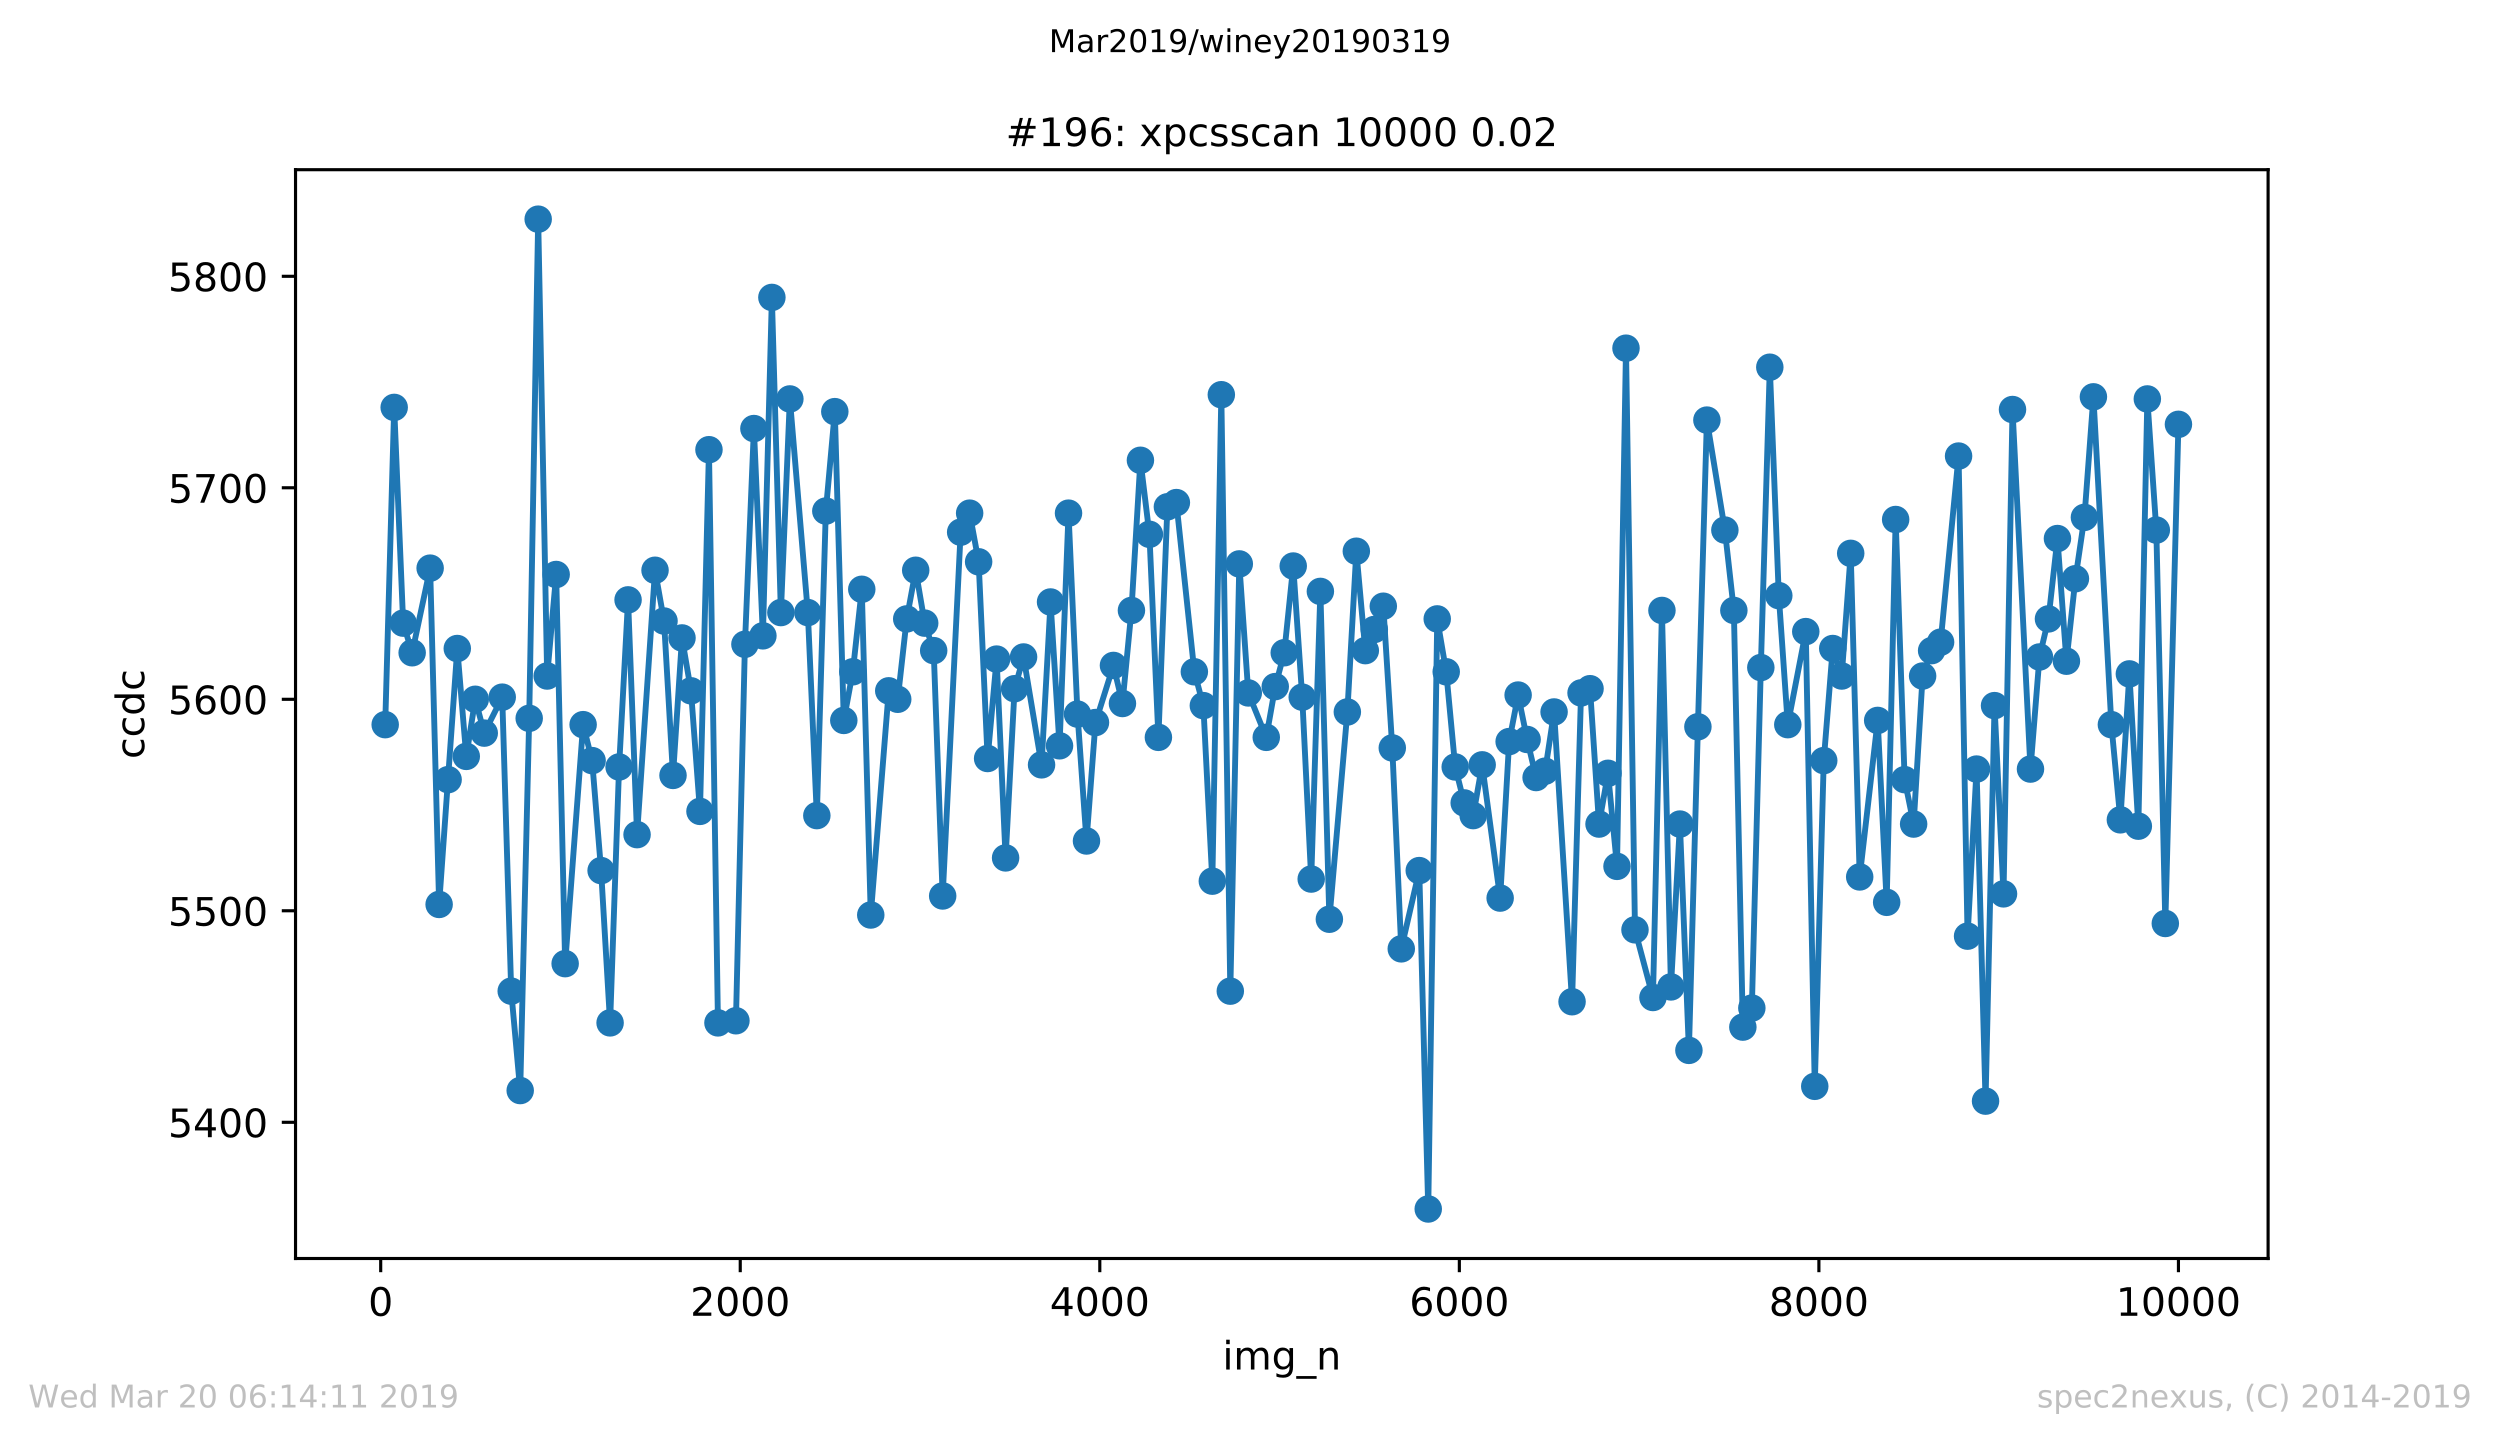
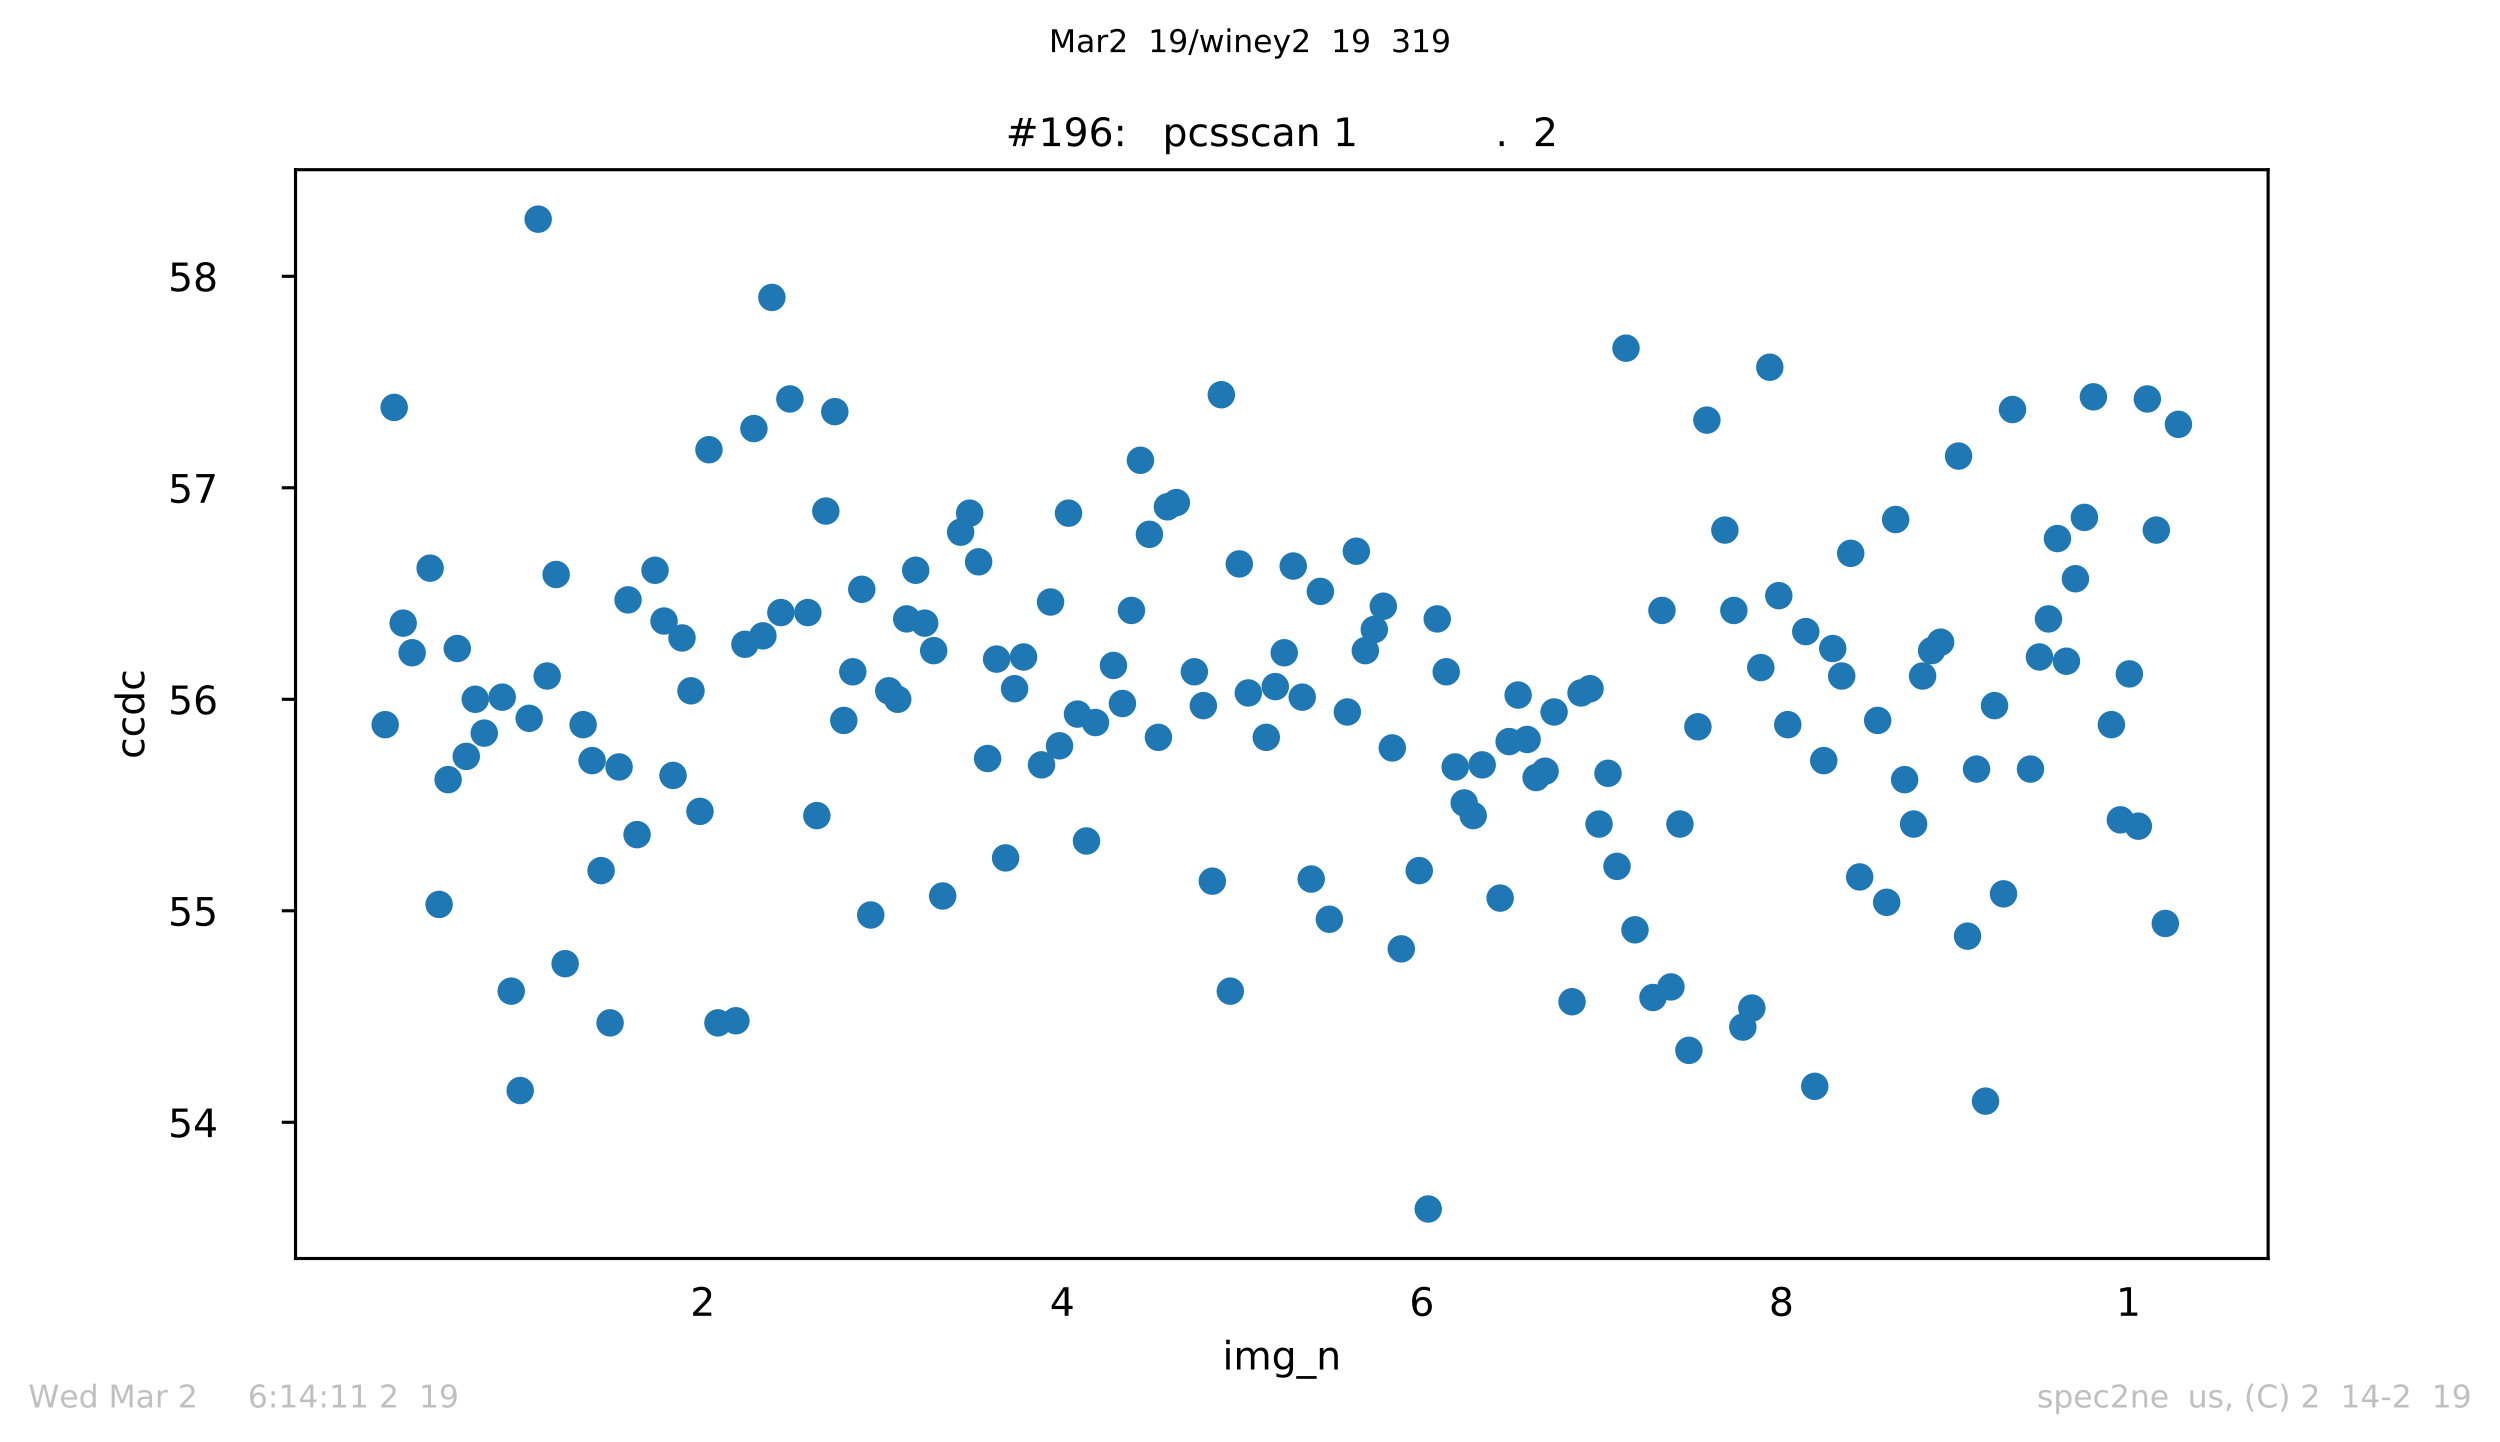
<svg xmlns="http://www.w3.org/2000/svg" xmlns:xlink="http://www.w3.org/1999/xlink" height="367.2pt" version="1.1" viewBox="0 0 636.48 367.2" width="636.48pt">
  <defs>
    <style type="text/css">
*{stroke-linecap:butt;stroke-linejoin:round;white-space:pre;}
  </style>
  </defs>
  <g id="figure_1">
    <g id="patch_1">
      <path d="M 0 367.2  L 636.48 367.2  L 636.48 0  L 0 0  z " style="fill:#ffffff;" />
    </g>
    <g id="axes_1">
      <g id="patch_2">
        <path d="M 75.24 320.4  L 577.44 320.4  L 577.44 43.2  L 75.24 43.2  z " style="fill:#ffffff;" />
      </g>
      <g id="matplotlib.axis_1">
        <g id="xtick_1">
          <g id="line2d_1">
            <defs>
-               <path d="M 0 0  L 0 3.5  " id="m1041974726" style="stroke:#000000;stroke-width:0.8;" />
-             </defs>
+               </defs>
            <g>
              <use style="stroke:#000000;stroke-width:0.8;" x="96.923" xlink:href="#m1041974726" y="320.4" />
            </g>
          </g>
          <g id="text_1">
            <defs>
-               <path d="M 31.781 66.406  Q 24.172 66.406 20.328 58.906  Q 16.5 51.422 16.5 36.375  Q 16.5 21.391 20.328 13.891  Q 24.172 6.391 31.781 6.391  Q 39.453 6.391 43.281 13.891  Q 47.125 21.391 47.125 36.375  Q 47.125 51.422 43.281 58.906  Q 39.453 66.406 31.781 66.406  z M 31.781 74.219  Q 44.047 74.219 50.516 64.516  Q 56.984 54.828 56.984 36.375  Q 56.984 17.969 50.516 8.266  Q 44.047 -1.422 31.781 -1.422  Q 19.531 -1.422 13.062 8.266  Q 6.594 17.969 6.594 36.375  Q 6.594 54.828 13.062 64.516  Q 19.531 74.219 31.781 74.219  z " id="DejaVuSans-48" />
-             </defs>
+               </defs>
            <g transform="translate(93.742 334.998)scale(0.1 -0.1)">
              <use xlink:href="#DejaVuSans-48" />
            </g>
          </g>
        </g>
        <g id="xtick_2">
          <g id="line2d_2">
            <g>
              <use style="stroke:#000000;stroke-width:0.8;" x="188.461" xlink:href="#m1041974726" y="320.4" />
            </g>
          </g>
          <g id="text_2">
            <defs>
              <path d="M 19.188 8.297  L 53.609 8.297  L 53.609 0  L 7.328 0  L 7.328 8.297  Q 12.938 14.109 22.625 23.891  Q 32.328 33.688 34.812 36.531  Q 39.547 41.844 41.422 45.531  Q 43.312 49.219 43.312 52.781  Q 43.312 58.594 39.234 62.25  Q 35.156 65.922 28.609 65.922  Q 23.969 65.922 18.812 64.312  Q 13.672 62.703 7.812 59.422  L 7.812 69.391  Q 13.766 71.781 18.938 73  Q 24.125 74.219 28.422 74.219  Q 39.75 74.219 46.484 68.547  Q 53.219 62.891 53.219 53.422  Q 53.219 48.922 51.531 44.891  Q 49.859 40.875 45.406 35.406  Q 44.188 33.984 37.641 27.219  Q 31.109 20.453 19.188 8.297  z " id="DejaVuSans-50" />
            </defs>
            <g transform="translate(175.736 334.998)scale(0.1 -0.1)">
              <use xlink:href="#DejaVuSans-50" />
              <use x="63.623" xlink:href="#DejaVuSans-48" />
              <use x="127.246" xlink:href="#DejaVuSans-48" />
              <use x="190.869" xlink:href="#DejaVuSans-48" />
            </g>
          </g>
        </g>
        <g id="xtick_3">
          <g id="line2d_3">
            <g>
              <use style="stroke:#000000;stroke-width:0.8;" x="279.999" xlink:href="#m1041974726" y="320.4" />
            </g>
          </g>
          <g id="text_3">
            <defs>
              <path d="M 37.797 64.312  L 12.891 25.391  L 37.797 25.391  z M 35.203 72.906  L 47.609 72.906  L 47.609 25.391  L 58.016 25.391  L 58.016 17.188  L 47.609 17.188  L 47.609 0  L 37.797 0  L 37.797 17.188  L 4.891 17.188  L 4.891 26.703  z " id="DejaVuSans-52" />
            </defs>
            <g transform="translate(267.274 334.998)scale(0.1 -0.1)">
              <use xlink:href="#DejaVuSans-52" />
              <use x="63.623" xlink:href="#DejaVuSans-48" />
              <use x="127.246" xlink:href="#DejaVuSans-48" />
              <use x="190.869" xlink:href="#DejaVuSans-48" />
            </g>
          </g>
        </g>
        <g id="xtick_4">
          <g id="line2d_4">
            <g>
              <use style="stroke:#000000;stroke-width:0.8;" x="371.537" xlink:href="#m1041974726" y="320.4" />
            </g>
          </g>
          <g id="text_4">
            <defs>
              <path d="M 33.016 40.375  Q 26.375 40.375 22.484 35.828  Q 18.609 31.297 18.609 23.391  Q 18.609 15.531 22.484 10.953  Q 26.375 6.391 33.016 6.391  Q 39.656 6.391 43.531 10.953  Q 47.406 15.531 47.406 23.391  Q 47.406 31.297 43.531 35.828  Q 39.656 40.375 33.016 40.375  z M 52.594 71.297  L 52.594 62.312  Q 48.875 64.062 45.094 64.984  Q 41.312 65.922 37.594 65.922  Q 27.828 65.922 22.672 59.328  Q 17.531 52.734 16.797 39.406  Q 19.672 43.656 24.016 45.922  Q 28.375 48.188 33.594 48.188  Q 44.578 48.188 50.953 41.516  Q 57.328 34.859 57.328 23.391  Q 57.328 12.156 50.688 5.359  Q 44.047 -1.422 33.016 -1.422  Q 20.359 -1.422 13.672 8.266  Q 6.984 17.969 6.984 36.375  Q 6.984 53.656 15.188 63.938  Q 23.391 74.219 37.203 74.219  Q 40.922 74.219 44.703 73.484  Q 48.484 72.75 52.594 71.297  z " id="DejaVuSans-54" />
            </defs>
            <g transform="translate(358.812 334.998)scale(0.1 -0.1)">
              <use xlink:href="#DejaVuSans-54" />
              <use x="63.623" xlink:href="#DejaVuSans-48" />
              <use x="127.246" xlink:href="#DejaVuSans-48" />
              <use x="190.869" xlink:href="#DejaVuSans-48" />
            </g>
          </g>
        </g>
        <g id="xtick_5">
          <g id="line2d_5">
            <g>
              <use style="stroke:#000000;stroke-width:0.8;" x="463.075" xlink:href="#m1041974726" y="320.4" />
            </g>
          </g>
          <g id="text_5">
            <defs>
              <path d="M 31.781 34.625  Q 24.75 34.625 20.719 30.859  Q 16.703 27.094 16.703 20.516  Q 16.703 13.922 20.719 10.156  Q 24.75 6.391 31.781 6.391  Q 38.812 6.391 42.859 10.172  Q 46.922 13.969 46.922 20.516  Q 46.922 27.094 42.891 30.859  Q 38.875 34.625 31.781 34.625  z M 21.922 38.812  Q 15.578 40.375 12.031 44.719  Q 8.5 49.078 8.5 55.328  Q 8.5 64.062 14.719 69.141  Q 20.953 74.219 31.781 74.219  Q 42.672 74.219 48.875 69.141  Q 55.078 64.062 55.078 55.328  Q 55.078 49.078 51.531 44.719  Q 48 40.375 41.703 38.812  Q 48.828 37.156 52.797 32.312  Q 56.781 27.484 56.781 20.516  Q 56.781 9.906 50.312 4.234  Q 43.844 -1.422 31.781 -1.422  Q 19.734 -1.422 13.25 4.234  Q 6.781 9.906 6.781 20.516  Q 6.781 27.484 10.781 32.312  Q 14.797 37.156 21.922 38.812  z M 18.312 54.391  Q 18.312 48.734 21.844 45.562  Q 25.391 42.391 31.781 42.391  Q 38.141 42.391 41.719 45.562  Q 45.312 48.734 45.312 54.391  Q 45.312 60.062 41.719 63.234  Q 38.141 66.406 31.781 66.406  Q 25.391 66.406 21.844 63.234  Q 18.312 60.062 18.312 54.391  z " id="DejaVuSans-56" />
            </defs>
            <g transform="translate(450.35 334.998)scale(0.1 -0.1)">
              <use xlink:href="#DejaVuSans-56" />
              <use x="63.623" xlink:href="#DejaVuSans-48" />
              <use x="127.246" xlink:href="#DejaVuSans-48" />
              <use x="190.869" xlink:href="#DejaVuSans-48" />
            </g>
          </g>
        </g>
        <g id="xtick_6">
          <g id="line2d_6">
            <g>
              <use style="stroke:#000000;stroke-width:0.8;" x="554.613" xlink:href="#m1041974726" y="320.4" />
            </g>
          </g>
          <g id="text_6">
            <defs>
              <path d="M 12.406 8.297  L 28.516 8.297  L 28.516 63.922  L 10.984 60.406  L 10.984 69.391  L 28.422 72.906  L 38.281 72.906  L 38.281 8.297  L 54.391 8.297  L 54.391 0  L 12.406 0  z " id="DejaVuSans-49" />
            </defs>
            <g transform="translate(538.706 334.998)scale(0.1 -0.1)">
              <use xlink:href="#DejaVuSans-49" />
              <use x="63.623" xlink:href="#DejaVuSans-48" />
              <use x="127.246" xlink:href="#DejaVuSans-48" />
              <use x="190.869" xlink:href="#DejaVuSans-48" />
              <use x="254.492" xlink:href="#DejaVuSans-48" />
            </g>
          </g>
        </g>
        <g id="text_7">
          <defs>
            <path d="M 9.422 54.688  L 18.406 54.688  L 18.406 0  L 9.422 0  z M 9.422 75.984  L 18.406 75.984  L 18.406 64.594  L 9.422 64.594  z " id="DejaVuSans-105" />
            <path d="M 52 44.188  Q 55.375 50.25 60.062 53.125  Q 64.75 56 71.094 56  Q 79.641 56 84.281 50.016  Q 88.922 44.047 88.922 33.016  L 88.922 0  L 79.891 0  L 79.891 32.719  Q 79.891 40.578 77.094 44.375  Q 74.312 48.188 68.609 48.188  Q 61.625 48.188 57.562 43.547  Q 53.516 38.922 53.516 30.906  L 53.516 0  L 44.484 0  L 44.484 32.719  Q 44.484 40.625 41.703 44.406  Q 38.922 48.188 33.109 48.188  Q 26.219 48.188 22.156 43.531  Q 18.109 38.875 18.109 30.906  L 18.109 0  L 9.078 0  L 9.078 54.688  L 18.109 54.688  L 18.109 46.188  Q 21.188 51.219 25.484 53.609  Q 29.781 56 35.688 56  Q 41.656 56 45.828 52.969  Q 50 49.953 52 44.188  z " id="DejaVuSans-109" />
            <path d="M 45.406 27.984  Q 45.406 37.75 41.375 43.109  Q 37.359 48.484 30.078 48.484  Q 22.859 48.484 18.828 43.109  Q 14.797 37.75 14.797 27.984  Q 14.797 18.266 18.828 12.891  Q 22.859 7.516 30.078 7.516  Q 37.359 7.516 41.375 12.891  Q 45.406 18.266 45.406 27.984  z M 54.391 6.781  Q 54.391 -7.172 48.188 -13.984  Q 42 -20.797 29.203 -20.797  Q 24.469 -20.797 20.266 -20.094  Q 16.062 -19.391 12.109 -17.922  L 12.109 -9.188  Q 16.062 -11.328 19.922 -12.344  Q 23.781 -13.375 27.781 -13.375  Q 36.625 -13.375 41.016 -8.766  Q 45.406 -4.156 45.406 5.172  L 45.406 9.625  Q 42.625 4.781 38.281 2.391  Q 33.938 0 27.875 0  Q 17.828 0 11.672 7.656  Q 5.516 15.328 5.516 27.984  Q 5.516 40.672 11.672 48.328  Q 17.828 56 27.875 56  Q 33.938 56 38.281 53.609  Q 42.625 51.219 45.406 46.391  L 45.406 54.688  L 54.391 54.688  z " id="DejaVuSans-103" />
            <path d="M 50.984 -16.609  L 50.984 -23.578  L -0.984 -23.578  L -0.984 -16.609  z " id="DejaVuSans-95" />
            <path d="M 54.891 33.016  L 54.891 0  L 45.906 0  L 45.906 32.719  Q 45.906 40.484 42.875 44.328  Q 39.844 48.188 33.797 48.188  Q 26.516 48.188 22.312 43.547  Q 18.109 38.922 18.109 30.906  L 18.109 0  L 9.078 0  L 9.078 54.688  L 18.109 54.688  L 18.109 46.188  Q 21.344 51.125 25.703 53.562  Q 30.078 56 35.797 56  Q 45.219 56 50.047 50.172  Q 54.891 44.344 54.891 33.016  z " id="DejaVuSans-110" />
          </defs>
          <g transform="translate(311.238 348.677)scale(0.1 -0.1)">
            <use xlink:href="#DejaVuSans-105" />
            <use x="27.783" xlink:href="#DejaVuSans-109" />
            <use x="125.195" xlink:href="#DejaVuSans-103" />
            <use x="188.672" xlink:href="#DejaVuSans-95" />
            <use x="238.672" xlink:href="#DejaVuSans-110" />
          </g>
        </g>
      </g>
      <g id="matplotlib.axis_2">
        <g id="ytick_1">
          <g id="line2d_7">
            <defs>
              <path d="M 0 0  L -3.5 0  " id="mc9247ac6dd" style="stroke:#000000;stroke-width:0.8;" />
            </defs>
            <g>
              <use style="stroke:#000000;stroke-width:0.8;" x="75.24" xlink:href="#mc9247ac6dd" y="285.723" />
            </g>
          </g>
          <g id="text_8">
            <defs>
              <path d="M 10.797 72.906  L 49.516 72.906  L 49.516 64.594  L 19.828 64.594  L 19.828 46.734  Q 21.969 47.469 24.109 47.828  Q 26.266 48.188 28.422 48.188  Q 40.625 48.188 47.75 41.5  Q 54.891 34.812 54.891 23.391  Q 54.891 11.625 47.562 5.094  Q 40.234 -1.422 26.906 -1.422  Q 22.312 -1.422 17.547 -0.641  Q 12.797 0.141 7.719 1.703  L 7.719 11.625  Q 12.109 9.234 16.797 8.062  Q 21.484 6.891 26.703 6.891  Q 35.156 6.891 40.078 11.328  Q 45.016 15.766 45.016 23.391  Q 45.016 31 40.078 35.438  Q 35.156 39.891 26.703 39.891  Q 22.75 39.891 18.812 39.016  Q 14.891 38.141 10.797 36.281  z " id="DejaVuSans-53" />
            </defs>
            <g transform="translate(42.79 289.522)scale(0.1 -0.1)">
              <use xlink:href="#DejaVuSans-53" />
              <use x="63.623" xlink:href="#DejaVuSans-52" />
              <use x="127.246" xlink:href="#DejaVuSans-48" />
              <use x="190.869" xlink:href="#DejaVuSans-48" />
            </g>
          </g>
        </g>
        <g id="ytick_2">
          <g id="line2d_8">
            <g>
              <use style="stroke:#000000;stroke-width:0.8;" x="75.24" xlink:href="#mc9247ac6dd" y="231.877" />
            </g>
          </g>
          <g id="text_9">
            <g transform="translate(42.79 235.676)scale(0.1 -0.1)">
              <use xlink:href="#DejaVuSans-53" />
              <use x="63.623" xlink:href="#DejaVuSans-53" />
              <use x="127.246" xlink:href="#DejaVuSans-48" />
              <use x="190.869" xlink:href="#DejaVuSans-48" />
            </g>
          </g>
        </g>
        <g id="ytick_3">
          <g id="line2d_9">
            <g>
              <use style="stroke:#000000;stroke-width:0.8;" x="75.24" xlink:href="#mc9247ac6dd" y="178.031" />
            </g>
          </g>
          <g id="text_10">
            <g transform="translate(42.79 181.83)scale(0.1 -0.1)">
              <use xlink:href="#DejaVuSans-53" />
              <use x="63.623" xlink:href="#DejaVuSans-54" />
              <use x="127.246" xlink:href="#DejaVuSans-48" />
              <use x="190.869" xlink:href="#DejaVuSans-48" />
            </g>
          </g>
        </g>
        <g id="ytick_4">
          <g id="line2d_10">
            <g>
              <use style="stroke:#000000;stroke-width:0.8;" x="75.24" xlink:href="#mc9247ac6dd" y="124.185" />
            </g>
          </g>
          <g id="text_11">
            <defs>
              <path d="M 8.203 72.906  L 55.078 72.906  L 55.078 68.703  L 28.609 0  L 18.312 0  L 43.219 64.594  L 8.203 64.594  z " id="DejaVuSans-55" />
            </defs>
            <g transform="translate(42.79 127.984)scale(0.1 -0.1)">
              <use xlink:href="#DejaVuSans-53" />
              <use x="63.623" xlink:href="#DejaVuSans-55" />
              <use x="127.246" xlink:href="#DejaVuSans-48" />
              <use x="190.869" xlink:href="#DejaVuSans-48" />
            </g>
          </g>
        </g>
        <g id="ytick_5">
          <g id="line2d_11">
            <g>
              <use style="stroke:#000000;stroke-width:0.8;" x="75.24" xlink:href="#mc9247ac6dd" y="70.338" />
            </g>
          </g>
          <g id="text_12">
            <g transform="translate(42.79 74.138)scale(0.1 -0.1)">
              <use xlink:href="#DejaVuSans-53" />
              <use x="63.623" xlink:href="#DejaVuSans-56" />
              <use x="127.246" xlink:href="#DejaVuSans-48" />
              <use x="190.869" xlink:href="#DejaVuSans-48" />
            </g>
          </g>
        </g>
        <g id="text_13">
          <defs>
            <path d="M 48.781 52.594  L 48.781 44.188  Q 44.969 46.297 41.141 47.344  Q 37.312 48.391 33.406 48.391  Q 24.656 48.391 19.812 42.844  Q 14.984 37.312 14.984 27.297  Q 14.984 17.281 19.812 11.734  Q 24.656 6.203 33.406 6.203  Q 37.312 6.203 41.141 7.25  Q 44.969 8.297 48.781 10.406  L 48.781 2.094  Q 45.016 0.344 40.984 -0.531  Q 36.969 -1.422 32.422 -1.422  Q 20.062 -1.422 12.781 6.344  Q 5.516 14.109 5.516 27.297  Q 5.516 40.672 12.859 48.328  Q 20.219 56 33.016 56  Q 37.156 56 41.109 55.141  Q 45.062 54.297 48.781 52.594  z " id="DejaVuSans-99" />
            <path d="M 45.406 46.391  L 45.406 75.984  L 54.391 75.984  L 54.391 0  L 45.406 0  L 45.406 8.203  Q 42.578 3.328 38.25 0.953  Q 33.938 -1.422 27.875 -1.422  Q 17.969 -1.422 11.734 6.484  Q 5.516 14.406 5.516 27.297  Q 5.516 40.188 11.734 48.094  Q 17.969 56 27.875 56  Q 33.938 56 38.25 53.625  Q 42.578 51.266 45.406 46.391  z M 14.797 27.297  Q 14.797 17.391 18.875 11.75  Q 22.953 6.109 30.078 6.109  Q 37.203 6.109 41.297 11.75  Q 45.406 17.391 45.406 27.297  Q 45.406 37.203 41.297 42.844  Q 37.203 48.484 30.078 48.484  Q 22.953 48.484 18.875 42.844  Q 14.797 37.203 14.797 27.297  z " id="DejaVuSans-100" />
          </defs>
          <g transform="translate(36.71 193.222)rotate(-90)scale(0.1 -0.1)">
            <use xlink:href="#DejaVuSans-99" />
            <use x="54.98" xlink:href="#DejaVuSans-99" />
            <use x="109.961" xlink:href="#DejaVuSans-100" />
            <use x="173.438" xlink:href="#DejaVuSans-99" />
          </g>
        </g>
      </g>
      <g id="line2d_12">
-         <path clip-path="url(#pc3d5da9a81)" d="M 98.067 184.492  L 100.356 103.723  L 102.644 158.646  L 104.933 166.185  L 109.51 144.646  L 111.798 230.262  L 116.421 165.108  L 118.709 192.569  L 120.998 178.031  L 123.286 186.646  L 127.863 177.492  L 130.151 252.338  L 132.44 277.646  L 134.728 182.877  L 137.017 55.8  L 139.305 172.108  L 141.594 146.262  L 143.882 245.338  L 148.459 184.492  L 150.747 193.646  L 153.036 221.646  L 155.324 260.415  L 157.613 195.262  L 159.901 152.723  L 162.19 212.492  L 166.766 145.185  L 169.055 158.108  L 171.343 197.415  L 173.632 162.415  L 175.92 175.877  L 178.209 206.569  L 180.497 114.492  L 182.786 260.415  L 187.363 259.877  L 189.651 164.031  L 191.939 109.108  L 194.228 161.877  L 196.516 75.723  L 198.805 155.954  L 201.093 101.569  L 205.67 155.954  L 207.959 207.646  L 210.247 130.108  L 212.535 104.8  L 214.824 183.415  L 217.112 171.031  L 219.401 150.031  L 221.689 232.954  L 226.266 175.877  L 228.555 178.031  L 230.843 157.569  L 233.131 145.185  L 235.42 158.646  L 237.708 165.646  L 239.997 228.108  L 244.574 135.492  L 246.862 130.646  L 249.151 143.031  L 251.439 193.108  L 253.728 167.8  L 256.016 218.415  L 258.304 175.338  L 260.593 167.262  L 265.17 194.723  L 267.458 153.262  L 269.747 189.877  L 272.035 130.646  L 274.324 181.8  L 276.612 214.108  L 278.9 183.954  L 283.477 169.415  L 285.766 179.108  L 288.054 155.415  L 290.343 117.185  L 292.631 136.031  L 294.92 187.723  L 297.208 129.031  L 299.497 127.954  L 304.073 171.031  L 306.362 179.646  L 308.65 224.338  L 310.939 100.492  L 313.227 252.338  L 315.516 143.569  L 317.804 176.415  L 322.381 187.723  L 324.669 174.8  L 326.958 166.185  L 329.246 144.108  L 331.535 177.492  L 333.823 223.8  L 336.157 150.569  L 338.446 234.031  L 343.023 181.262  L 345.311 140.338  L 347.6 165.646  L 349.888 160.262  L 352.177 154.338  L 354.465 190.415  L 356.753 241.569  L 361.33 221.646  L 363.619 307.8  L 365.907 157.569  L 368.196 171.031  L 370.484 195.262  L 372.773 204.415  L 375.061 207.646  L 377.35 194.723  L 381.926 228.646  L 384.215 188.8  L 386.503 176.954  L 388.792 188.262  L 391.08 197.954  L 393.369 196.338  L 395.657 181.262  L 400.234 255.031  L 402.522 176.415  L 404.811 175.338  L 407.099 209.8  L 409.388 196.877  L 411.676 220.569  L 413.965 88.646  L 416.253 236.723  L 420.83 253.954  L 423.118 155.415  L 425.407 251.262  L 427.695 209.8  L 429.984 267.415  L 432.272 185.031  L 434.561 106.954  L 439.138 134.954  L 441.426 155.415  L 443.715 261.492  L 446.003 256.646  L 448.291 169.954  L 450.58 93.492  L 452.868 151.646  L 455.157 184.492  L 459.734 160.8  L 462.022 276.569  L 464.311 193.646  L 466.599 165.108  L 468.887 172.108  L 471.176 140.877  L 473.464 223.262  L 478.041 183.415  L 480.33 229.723  L 482.618 132.262  L 484.907 198.492  L 487.195 209.8  L 489.483 172.108  L 491.772 165.646  L 494.06 163.492  L 498.637 116.108  L 500.926 238.338  L 503.214 195.8  L 505.503 280.338  L 507.791 179.646  L 510.08 227.569  L 512.368 104.262  L 516.945 195.8  L 519.233 167.262  L 521.522 157.569  L 523.81 137.108  L 526.099 168.338  L 528.387 147.338  L 530.676 131.723  L 532.964 101.031  L 537.541 184.492  L 539.829 208.723  L 542.118 171.569  L 544.406 210.338  L 546.695 101.569  L 548.983 134.954  L 551.272 235.108  L 554.613 108.031  L 554.613 108.031  " style="fill:none;stroke:#1f77b4;stroke-linecap:square;stroke-width:1.5;" />
        <defs>
          <path d="M 0 3  C 0.796 3 1.559 2.684 2.121 2.121  C 2.684 1.559 3 0.796 3 0  C 3 -0.796 2.684 -1.559 2.121 -2.121  C 1.559 -2.684 0.796 -3 0 -3  C -0.796 -3 -1.559 -2.684 -2.121 -2.121  C -2.684 -1.559 -3 -0.796 -3 0  C -3 0.796 -2.684 1.559 -2.121 2.121  C -1.559 2.684 -0.796 3 0 3  z " id="m26279ca6d5" style="stroke:#1f77b4;" />
        </defs>
        <g clip-path="url(#pc3d5da9a81)">
          <use style="fill:#1f77b4;stroke:#1f77b4;" x="98.067" xlink:href="#m26279ca6d5" y="184.492" />
          <use style="fill:#1f77b4;stroke:#1f77b4;" x="100.356" xlink:href="#m26279ca6d5" y="103.723" />
          <use style="fill:#1f77b4;stroke:#1f77b4;" x="102.644" xlink:href="#m26279ca6d5" y="158.646" />
          <use style="fill:#1f77b4;stroke:#1f77b4;" x="104.933" xlink:href="#m26279ca6d5" y="166.185" />
          <use style="fill:#1f77b4;stroke:#1f77b4;" x="109.51" xlink:href="#m26279ca6d5" y="144.646" />
          <use style="fill:#1f77b4;stroke:#1f77b4;" x="111.798" xlink:href="#m26279ca6d5" y="230.262" />
          <use style="fill:#1f77b4;stroke:#1f77b4;" x="114.086" xlink:href="#m26279ca6d5" y="198.492" />
          <use style="fill:#1f77b4;stroke:#1f77b4;" x="116.421" xlink:href="#m26279ca6d5" y="165.108" />
          <use style="fill:#1f77b4;stroke:#1f77b4;" x="118.709" xlink:href="#m26279ca6d5" y="192.569" />
          <use style="fill:#1f77b4;stroke:#1f77b4;" x="120.998" xlink:href="#m26279ca6d5" y="178.031" />
          <use style="fill:#1f77b4;stroke:#1f77b4;" x="123.286" xlink:href="#m26279ca6d5" y="186.646" />
          <use style="fill:#1f77b4;stroke:#1f77b4;" x="127.863" xlink:href="#m26279ca6d5" y="177.492" />
          <use style="fill:#1f77b4;stroke:#1f77b4;" x="130.151" xlink:href="#m26279ca6d5" y="252.338" />
          <use style="fill:#1f77b4;stroke:#1f77b4;" x="132.44" xlink:href="#m26279ca6d5" y="277.646" />
          <use style="fill:#1f77b4;stroke:#1f77b4;" x="134.728" xlink:href="#m26279ca6d5" y="182.877" />
          <use style="fill:#1f77b4;stroke:#1f77b4;" x="137.017" xlink:href="#m26279ca6d5" y="55.8" />
          <use style="fill:#1f77b4;stroke:#1f77b4;" x="139.305" xlink:href="#m26279ca6d5" y="172.108" />
          <use style="fill:#1f77b4;stroke:#1f77b4;" x="141.594" xlink:href="#m26279ca6d5" y="146.262" />
          <use style="fill:#1f77b4;stroke:#1f77b4;" x="143.882" xlink:href="#m26279ca6d5" y="245.338" />
          <use style="fill:#1f77b4;stroke:#1f77b4;" x="148.459" xlink:href="#m26279ca6d5" y="184.492" />
          <use style="fill:#1f77b4;stroke:#1f77b4;" x="150.747" xlink:href="#m26279ca6d5" y="193.646" />
          <use style="fill:#1f77b4;stroke:#1f77b4;" x="153.036" xlink:href="#m26279ca6d5" y="221.646" />
          <use style="fill:#1f77b4;stroke:#1f77b4;" x="155.324" xlink:href="#m26279ca6d5" y="260.415" />
          <use style="fill:#1f77b4;stroke:#1f77b4;" x="157.613" xlink:href="#m26279ca6d5" y="195.262" />
          <use style="fill:#1f77b4;stroke:#1f77b4;" x="159.901" xlink:href="#m26279ca6d5" y="152.723" />
          <use style="fill:#1f77b4;stroke:#1f77b4;" x="162.19" xlink:href="#m26279ca6d5" y="212.492" />
          <use style="fill:#1f77b4;stroke:#1f77b4;" x="166.766" xlink:href="#m26279ca6d5" y="145.185" />
          <use style="fill:#1f77b4;stroke:#1f77b4;" x="169.055" xlink:href="#m26279ca6d5" y="158.108" />
          <use style="fill:#1f77b4;stroke:#1f77b4;" x="171.343" xlink:href="#m26279ca6d5" y="197.415" />
          <use style="fill:#1f77b4;stroke:#1f77b4;" x="173.632" xlink:href="#m26279ca6d5" y="162.415" />
          <use style="fill:#1f77b4;stroke:#1f77b4;" x="175.92" xlink:href="#m26279ca6d5" y="175.877" />
          <use style="fill:#1f77b4;stroke:#1f77b4;" x="178.209" xlink:href="#m26279ca6d5" y="206.569" />
          <use style="fill:#1f77b4;stroke:#1f77b4;" x="180.497" xlink:href="#m26279ca6d5" y="114.492" />
          <use style="fill:#1f77b4;stroke:#1f77b4;" x="182.786" xlink:href="#m26279ca6d5" y="260.415" />
          <use style="fill:#1f77b4;stroke:#1f77b4;" x="187.363" xlink:href="#m26279ca6d5" y="259.877" />
          <use style="fill:#1f77b4;stroke:#1f77b4;" x="189.651" xlink:href="#m26279ca6d5" y="164.031" />
          <use style="fill:#1f77b4;stroke:#1f77b4;" x="191.939" xlink:href="#m26279ca6d5" y="109.108" />
          <use style="fill:#1f77b4;stroke:#1f77b4;" x="194.228" xlink:href="#m26279ca6d5" y="161.877" />
          <use style="fill:#1f77b4;stroke:#1f77b4;" x="196.516" xlink:href="#m26279ca6d5" y="75.723" />
          <use style="fill:#1f77b4;stroke:#1f77b4;" x="198.805" xlink:href="#m26279ca6d5" y="155.954" />
          <use style="fill:#1f77b4;stroke:#1f77b4;" x="201.093" xlink:href="#m26279ca6d5" y="101.569" />
          <use style="fill:#1f77b4;stroke:#1f77b4;" x="205.67" xlink:href="#m26279ca6d5" y="155.954" />
          <use style="fill:#1f77b4;stroke:#1f77b4;" x="207.959" xlink:href="#m26279ca6d5" y="207.646" />
          <use style="fill:#1f77b4;stroke:#1f77b4;" x="210.247" xlink:href="#m26279ca6d5" y="130.108" />
          <use style="fill:#1f77b4;stroke:#1f77b4;" x="212.535" xlink:href="#m26279ca6d5" y="104.8" />
          <use style="fill:#1f77b4;stroke:#1f77b4;" x="214.824" xlink:href="#m26279ca6d5" y="183.415" />
          <use style="fill:#1f77b4;stroke:#1f77b4;" x="217.112" xlink:href="#m26279ca6d5" y="171.031" />
          <use style="fill:#1f77b4;stroke:#1f77b4;" x="219.401" xlink:href="#m26279ca6d5" y="150.031" />
          <use style="fill:#1f77b4;stroke:#1f77b4;" x="221.689" xlink:href="#m26279ca6d5" y="232.954" />
          <use style="fill:#1f77b4;stroke:#1f77b4;" x="226.266" xlink:href="#m26279ca6d5" y="175.877" />
          <use style="fill:#1f77b4;stroke:#1f77b4;" x="228.555" xlink:href="#m26279ca6d5" y="178.031" />
          <use style="fill:#1f77b4;stroke:#1f77b4;" x="230.843" xlink:href="#m26279ca6d5" y="157.569" />
          <use style="fill:#1f77b4;stroke:#1f77b4;" x="233.131" xlink:href="#m26279ca6d5" y="145.185" />
          <use style="fill:#1f77b4;stroke:#1f77b4;" x="235.42" xlink:href="#m26279ca6d5" y="158.646" />
          <use style="fill:#1f77b4;stroke:#1f77b4;" x="237.708" xlink:href="#m26279ca6d5" y="165.646" />
          <use style="fill:#1f77b4;stroke:#1f77b4;" x="239.997" xlink:href="#m26279ca6d5" y="228.108" />
          <use style="fill:#1f77b4;stroke:#1f77b4;" x="244.574" xlink:href="#m26279ca6d5" y="135.492" />
          <use style="fill:#1f77b4;stroke:#1f77b4;" x="246.862" xlink:href="#m26279ca6d5" y="130.646" />
          <use style="fill:#1f77b4;stroke:#1f77b4;" x="249.151" xlink:href="#m26279ca6d5" y="143.031" />
          <use style="fill:#1f77b4;stroke:#1f77b4;" x="251.439" xlink:href="#m26279ca6d5" y="193.108" />
          <use style="fill:#1f77b4;stroke:#1f77b4;" x="253.728" xlink:href="#m26279ca6d5" y="167.8" />
          <use style="fill:#1f77b4;stroke:#1f77b4;" x="256.016" xlink:href="#m26279ca6d5" y="218.415" />
          <use style="fill:#1f77b4;stroke:#1f77b4;" x="258.304" xlink:href="#m26279ca6d5" y="175.338" />
          <use style="fill:#1f77b4;stroke:#1f77b4;" x="260.593" xlink:href="#m26279ca6d5" y="167.262" />
          <use style="fill:#1f77b4;stroke:#1f77b4;" x="265.17" xlink:href="#m26279ca6d5" y="194.723" />
          <use style="fill:#1f77b4;stroke:#1f77b4;" x="267.458" xlink:href="#m26279ca6d5" y="153.262" />
          <use style="fill:#1f77b4;stroke:#1f77b4;" x="269.747" xlink:href="#m26279ca6d5" y="189.877" />
          <use style="fill:#1f77b4;stroke:#1f77b4;" x="272.035" xlink:href="#m26279ca6d5" y="130.646" />
          <use style="fill:#1f77b4;stroke:#1f77b4;" x="274.324" xlink:href="#m26279ca6d5" y="181.8" />
          <use style="fill:#1f77b4;stroke:#1f77b4;" x="276.612" xlink:href="#m26279ca6d5" y="214.108" />
          <use style="fill:#1f77b4;stroke:#1f77b4;" x="278.9" xlink:href="#m26279ca6d5" y="183.954" />
          <use style="fill:#1f77b4;stroke:#1f77b4;" x="283.477" xlink:href="#m26279ca6d5" y="169.415" />
          <use style="fill:#1f77b4;stroke:#1f77b4;" x="285.766" xlink:href="#m26279ca6d5" y="179.108" />
          <use style="fill:#1f77b4;stroke:#1f77b4;" x="288.054" xlink:href="#m26279ca6d5" y="155.415" />
          <use style="fill:#1f77b4;stroke:#1f77b4;" x="290.343" xlink:href="#m26279ca6d5" y="117.185" />
          <use style="fill:#1f77b4;stroke:#1f77b4;" x="292.631" xlink:href="#m26279ca6d5" y="136.031" />
          <use style="fill:#1f77b4;stroke:#1f77b4;" x="294.92" xlink:href="#m26279ca6d5" y="187.723" />
          <use style="fill:#1f77b4;stroke:#1f77b4;" x="297.208" xlink:href="#m26279ca6d5" y="129.031" />
          <use style="fill:#1f77b4;stroke:#1f77b4;" x="299.497" xlink:href="#m26279ca6d5" y="127.954" />
          <use style="fill:#1f77b4;stroke:#1f77b4;" x="304.073" xlink:href="#m26279ca6d5" y="171.031" />
          <use style="fill:#1f77b4;stroke:#1f77b4;" x="306.362" xlink:href="#m26279ca6d5" y="179.646" />
          <use style="fill:#1f77b4;stroke:#1f77b4;" x="308.65" xlink:href="#m26279ca6d5" y="224.338" />
          <use style="fill:#1f77b4;stroke:#1f77b4;" x="310.939" xlink:href="#m26279ca6d5" y="100.492" />
          <use style="fill:#1f77b4;stroke:#1f77b4;" x="313.227" xlink:href="#m26279ca6d5" y="252.338" />
          <use style="fill:#1f77b4;stroke:#1f77b4;" x="315.516" xlink:href="#m26279ca6d5" y="143.569" />
          <use style="fill:#1f77b4;stroke:#1f77b4;" x="317.804" xlink:href="#m26279ca6d5" y="176.415" />
          <use style="fill:#1f77b4;stroke:#1f77b4;" x="322.381" xlink:href="#m26279ca6d5" y="187.723" />
          <use style="fill:#1f77b4;stroke:#1f77b4;" x="324.669" xlink:href="#m26279ca6d5" y="174.8" />
          <use style="fill:#1f77b4;stroke:#1f77b4;" x="326.958" xlink:href="#m26279ca6d5" y="166.185" />
          <use style="fill:#1f77b4;stroke:#1f77b4;" x="329.246" xlink:href="#m26279ca6d5" y="144.108" />
          <use style="fill:#1f77b4;stroke:#1f77b4;" x="331.535" xlink:href="#m26279ca6d5" y="177.492" />
          <use style="fill:#1f77b4;stroke:#1f77b4;" x="333.823" xlink:href="#m26279ca6d5" y="223.8" />
          <use style="fill:#1f77b4;stroke:#1f77b4;" x="336.157" xlink:href="#m26279ca6d5" y="150.569" />
          <use style="fill:#1f77b4;stroke:#1f77b4;" x="338.446" xlink:href="#m26279ca6d5" y="234.031" />
          <use style="fill:#1f77b4;stroke:#1f77b4;" x="343.023" xlink:href="#m26279ca6d5" y="181.262" />
          <use style="fill:#1f77b4;stroke:#1f77b4;" x="345.311" xlink:href="#m26279ca6d5" y="140.338" />
          <use style="fill:#1f77b4;stroke:#1f77b4;" x="347.6" xlink:href="#m26279ca6d5" y="165.646" />
          <use style="fill:#1f77b4;stroke:#1f77b4;" x="349.888" xlink:href="#m26279ca6d5" y="160.262" />
          <use style="fill:#1f77b4;stroke:#1f77b4;" x="352.177" xlink:href="#m26279ca6d5" y="154.338" />
          <use style="fill:#1f77b4;stroke:#1f77b4;" x="354.465" xlink:href="#m26279ca6d5" y="190.415" />
          <use style="fill:#1f77b4;stroke:#1f77b4;" x="356.753" xlink:href="#m26279ca6d5" y="241.569" />
          <use style="fill:#1f77b4;stroke:#1f77b4;" x="361.33" xlink:href="#m26279ca6d5" y="221.646" />
          <use style="fill:#1f77b4;stroke:#1f77b4;" x="363.619" xlink:href="#m26279ca6d5" y="307.8" />
          <use style="fill:#1f77b4;stroke:#1f77b4;" x="365.907" xlink:href="#m26279ca6d5" y="157.569" />
          <use style="fill:#1f77b4;stroke:#1f77b4;" x="368.196" xlink:href="#m26279ca6d5" y="171.031" />
          <use style="fill:#1f77b4;stroke:#1f77b4;" x="370.484" xlink:href="#m26279ca6d5" y="195.262" />
          <use style="fill:#1f77b4;stroke:#1f77b4;" x="372.773" xlink:href="#m26279ca6d5" y="204.415" />
          <use style="fill:#1f77b4;stroke:#1f77b4;" x="375.061" xlink:href="#m26279ca6d5" y="207.646" />
          <use style="fill:#1f77b4;stroke:#1f77b4;" x="377.35" xlink:href="#m26279ca6d5" y="194.723" />
          <use style="fill:#1f77b4;stroke:#1f77b4;" x="381.926" xlink:href="#m26279ca6d5" y="228.646" />
          <use style="fill:#1f77b4;stroke:#1f77b4;" x="384.215" xlink:href="#m26279ca6d5" y="188.8" />
          <use style="fill:#1f77b4;stroke:#1f77b4;" x="386.503" xlink:href="#m26279ca6d5" y="176.954" />
          <use style="fill:#1f77b4;stroke:#1f77b4;" x="388.792" xlink:href="#m26279ca6d5" y="188.262" />
          <use style="fill:#1f77b4;stroke:#1f77b4;" x="391.08" xlink:href="#m26279ca6d5" y="197.954" />
          <use style="fill:#1f77b4;stroke:#1f77b4;" x="393.369" xlink:href="#m26279ca6d5" y="196.338" />
          <use style="fill:#1f77b4;stroke:#1f77b4;" x="395.657" xlink:href="#m26279ca6d5" y="181.262" />
          <use style="fill:#1f77b4;stroke:#1f77b4;" x="400.234" xlink:href="#m26279ca6d5" y="255.031" />
          <use style="fill:#1f77b4;stroke:#1f77b4;" x="402.522" xlink:href="#m26279ca6d5" y="176.415" />
          <use style="fill:#1f77b4;stroke:#1f77b4;" x="404.811" xlink:href="#m26279ca6d5" y="175.338" />
          <use style="fill:#1f77b4;stroke:#1f77b4;" x="407.099" xlink:href="#m26279ca6d5" y="209.8" />
          <use style="fill:#1f77b4;stroke:#1f77b4;" x="409.388" xlink:href="#m26279ca6d5" y="196.877" />
          <use style="fill:#1f77b4;stroke:#1f77b4;" x="411.676" xlink:href="#m26279ca6d5" y="220.569" />
          <use style="fill:#1f77b4;stroke:#1f77b4;" x="413.965" xlink:href="#m26279ca6d5" y="88.646" />
          <use style="fill:#1f77b4;stroke:#1f77b4;" x="416.253" xlink:href="#m26279ca6d5" y="236.723" />
          <use style="fill:#1f77b4;stroke:#1f77b4;" x="420.83" xlink:href="#m26279ca6d5" y="253.954" />
          <use style="fill:#1f77b4;stroke:#1f77b4;" x="423.118" xlink:href="#m26279ca6d5" y="155.415" />
          <use style="fill:#1f77b4;stroke:#1f77b4;" x="425.407" xlink:href="#m26279ca6d5" y="251.262" />
          <use style="fill:#1f77b4;stroke:#1f77b4;" x="427.695" xlink:href="#m26279ca6d5" y="209.8" />
          <use style="fill:#1f77b4;stroke:#1f77b4;" x="429.984" xlink:href="#m26279ca6d5" y="267.415" />
          <use style="fill:#1f77b4;stroke:#1f77b4;" x="432.272" xlink:href="#m26279ca6d5" y="185.031" />
          <use style="fill:#1f77b4;stroke:#1f77b4;" x="434.561" xlink:href="#m26279ca6d5" y="106.954" />
          <use style="fill:#1f77b4;stroke:#1f77b4;" x="439.138" xlink:href="#m26279ca6d5" y="134.954" />
          <use style="fill:#1f77b4;stroke:#1f77b4;" x="441.426" xlink:href="#m26279ca6d5" y="155.415" />
          <use style="fill:#1f77b4;stroke:#1f77b4;" x="443.715" xlink:href="#m26279ca6d5" y="261.492" />
          <use style="fill:#1f77b4;stroke:#1f77b4;" x="446.003" xlink:href="#m26279ca6d5" y="256.646" />
          <use style="fill:#1f77b4;stroke:#1f77b4;" x="448.291" xlink:href="#m26279ca6d5" y="169.954" />
          <use style="fill:#1f77b4;stroke:#1f77b4;" x="450.58" xlink:href="#m26279ca6d5" y="93.492" />
          <use style="fill:#1f77b4;stroke:#1f77b4;" x="452.868" xlink:href="#m26279ca6d5" y="151.646" />
          <use style="fill:#1f77b4;stroke:#1f77b4;" x="455.157" xlink:href="#m26279ca6d5" y="184.492" />
          <use style="fill:#1f77b4;stroke:#1f77b4;" x="459.734" xlink:href="#m26279ca6d5" y="160.8" />
          <use style="fill:#1f77b4;stroke:#1f77b4;" x="462.022" xlink:href="#m26279ca6d5" y="276.569" />
          <use style="fill:#1f77b4;stroke:#1f77b4;" x="464.311" xlink:href="#m26279ca6d5" y="193.646" />
          <use style="fill:#1f77b4;stroke:#1f77b4;" x="466.599" xlink:href="#m26279ca6d5" y="165.108" />
          <use style="fill:#1f77b4;stroke:#1f77b4;" x="468.887" xlink:href="#m26279ca6d5" y="172.108" />
          <use style="fill:#1f77b4;stroke:#1f77b4;" x="471.176" xlink:href="#m26279ca6d5" y="140.877" />
          <use style="fill:#1f77b4;stroke:#1f77b4;" x="473.464" xlink:href="#m26279ca6d5" y="223.262" />
          <use style="fill:#1f77b4;stroke:#1f77b4;" x="478.041" xlink:href="#m26279ca6d5" y="183.415" />
          <use style="fill:#1f77b4;stroke:#1f77b4;" x="480.33" xlink:href="#m26279ca6d5" y="229.723" />
          <use style="fill:#1f77b4;stroke:#1f77b4;" x="482.618" xlink:href="#m26279ca6d5" y="132.262" />
          <use style="fill:#1f77b4;stroke:#1f77b4;" x="484.907" xlink:href="#m26279ca6d5" y="198.492" />
          <use style="fill:#1f77b4;stroke:#1f77b4;" x="487.195" xlink:href="#m26279ca6d5" y="209.8" />
          <use style="fill:#1f77b4;stroke:#1f77b4;" x="489.483" xlink:href="#m26279ca6d5" y="172.108" />
          <use style="fill:#1f77b4;stroke:#1f77b4;" x="491.772" xlink:href="#m26279ca6d5" y="165.646" />
          <use style="fill:#1f77b4;stroke:#1f77b4;" x="494.06" xlink:href="#m26279ca6d5" y="163.492" />
          <use style="fill:#1f77b4;stroke:#1f77b4;" x="498.637" xlink:href="#m26279ca6d5" y="116.108" />
          <use style="fill:#1f77b4;stroke:#1f77b4;" x="500.926" xlink:href="#m26279ca6d5" y="238.338" />
          <use style="fill:#1f77b4;stroke:#1f77b4;" x="503.214" xlink:href="#m26279ca6d5" y="195.8" />
          <use style="fill:#1f77b4;stroke:#1f77b4;" x="505.503" xlink:href="#m26279ca6d5" y="280.338" />
          <use style="fill:#1f77b4;stroke:#1f77b4;" x="507.791" xlink:href="#m26279ca6d5" y="179.646" />
          <use style="fill:#1f77b4;stroke:#1f77b4;" x="510.08" xlink:href="#m26279ca6d5" y="227.569" />
          <use style="fill:#1f77b4;stroke:#1f77b4;" x="512.368" xlink:href="#m26279ca6d5" y="104.262" />
          <use style="fill:#1f77b4;stroke:#1f77b4;" x="516.945" xlink:href="#m26279ca6d5" y="195.8" />
          <use style="fill:#1f77b4;stroke:#1f77b4;" x="519.233" xlink:href="#m26279ca6d5" y="167.262" />
          <use style="fill:#1f77b4;stroke:#1f77b4;" x="521.522" xlink:href="#m26279ca6d5" y="157.569" />
          <use style="fill:#1f77b4;stroke:#1f77b4;" x="523.81" xlink:href="#m26279ca6d5" y="137.108" />
          <use style="fill:#1f77b4;stroke:#1f77b4;" x="526.099" xlink:href="#m26279ca6d5" y="168.338" />
          <use style="fill:#1f77b4;stroke:#1f77b4;" x="528.387" xlink:href="#m26279ca6d5" y="147.338" />
          <use style="fill:#1f77b4;stroke:#1f77b4;" x="530.676" xlink:href="#m26279ca6d5" y="131.723" />
          <use style="fill:#1f77b4;stroke:#1f77b4;" x="532.964" xlink:href="#m26279ca6d5" y="101.031" />
          <use style="fill:#1f77b4;stroke:#1f77b4;" x="537.541" xlink:href="#m26279ca6d5" y="184.492" />
          <use style="fill:#1f77b4;stroke:#1f77b4;" x="539.829" xlink:href="#m26279ca6d5" y="208.723" />
          <use style="fill:#1f77b4;stroke:#1f77b4;" x="542.118" xlink:href="#m26279ca6d5" y="171.569" />
          <use style="fill:#1f77b4;stroke:#1f77b4;" x="544.406" xlink:href="#m26279ca6d5" y="210.338" />
          <use style="fill:#1f77b4;stroke:#1f77b4;" x="546.695" xlink:href="#m26279ca6d5" y="101.569" />
          <use style="fill:#1f77b4;stroke:#1f77b4;" x="548.983" xlink:href="#m26279ca6d5" y="134.954" />
          <use style="fill:#1f77b4;stroke:#1f77b4;" x="551.272" xlink:href="#m26279ca6d5" y="235.108" />
          <use style="fill:#1f77b4;stroke:#1f77b4;" x="554.613" xlink:href="#m26279ca6d5" y="108.031" />
        </g>
      </g>
      <g id="patch_3">
        <path d="M 75.24 320.4  L 75.24 43.2  " style="fill:none;stroke:#000000;stroke-linecap:square;stroke-linejoin:miter;stroke-width:0.8;" />
      </g>
      <g id="patch_4">
        <path d="M 577.44 320.4  L 577.44 43.2  " style="fill:none;stroke:#000000;stroke-linecap:square;stroke-linejoin:miter;stroke-width:0.8;" />
      </g>
      <g id="patch_5">
        <path d="M 75.24 320.4  L 577.44 320.4  " style="fill:none;stroke:#000000;stroke-linecap:square;stroke-linejoin:miter;stroke-width:0.8;" />
      </g>
      <g id="patch_6">
        <path d="M 75.24 43.2  L 577.44 43.2  " style="fill:none;stroke:#000000;stroke-linecap:square;stroke-linejoin:miter;stroke-width:0.8;" />
      </g>
      <g id="text_14">
        <defs>
          <path d="M 51.125 44  L 36.922 44  L 32.812 27.688  L 47.125 27.688  z M 43.797 71.781  L 38.719 51.516  L 52.984 51.516  L 58.109 71.781  L 65.922 71.781  L 60.891 51.516  L 76.125 51.516  L 76.125 44  L 58.984 44  L 54.984 27.688  L 70.516 27.688  L 70.516 20.219  L 53.078 20.219  L 48 0  L 40.188 0  L 45.219 20.219  L 30.906 20.219  L 25.875 0  L 18.016 0  L 23.094 20.219  L 7.719 20.219  L 7.719 27.688  L 24.906 27.688  L 29 44  L 13.281 44  L 13.281 51.516  L 30.906 51.516  L 35.891 71.781  z " id="DejaVuSans-35" />
          <path d="M 10.984 1.516  L 10.984 10.5  Q 14.703 8.734 18.5 7.812  Q 22.312 6.891 25.984 6.891  Q 35.75 6.891 40.891 13.453  Q 46.047 20.016 46.781 33.406  Q 43.953 29.203 39.594 26.953  Q 35.25 24.703 29.984 24.703  Q 19.047 24.703 12.672 31.312  Q 6.297 37.938 6.297 49.422  Q 6.297 60.641 12.938 67.422  Q 19.578 74.219 30.609 74.219  Q 43.266 74.219 49.922 64.516  Q 56.594 54.828 56.594 36.375  Q 56.594 19.141 48.406 8.859  Q 40.234 -1.422 26.422 -1.422  Q 22.703 -1.422 18.891 -0.688  Q 15.094 0.047 10.984 1.516  z M 30.609 32.422  Q 37.25 32.422 41.125 36.953  Q 45.016 41.5 45.016 49.422  Q 45.016 57.281 41.125 61.844  Q 37.25 66.406 30.609 66.406  Q 23.969 66.406 20.094 61.844  Q 16.219 57.281 16.219 49.422  Q 16.219 41.5 20.094 36.953  Q 23.969 32.422 30.609 32.422  z " id="DejaVuSans-57" />
          <path d="M 11.719 12.406  L 22.016 12.406  L 22.016 0  L 11.719 0  z M 11.719 51.703  L 22.016 51.703  L 22.016 39.312  L 11.719 39.312  z " id="DejaVuSans-58" />
-           <path id="DejaVuSans-32" />
-           <path d="M 54.891 54.688  L 35.109 28.078  L 55.906 0  L 45.312 0  L 29.391 21.484  L 13.484 0  L 2.875 0  L 24.125 28.609  L 4.688 54.688  L 15.281 54.688  L 29.781 35.203  L 44.281 54.688  z " id="DejaVuSans-120" />
          <path d="M 18.109 8.203  L 18.109 -20.797  L 9.078 -20.797  L 9.078 54.688  L 18.109 54.688  L 18.109 46.391  Q 20.953 51.266 25.266 53.625  Q 29.594 56 35.594 56  Q 45.562 56 51.781 48.094  Q 58.016 40.188 58.016 27.297  Q 58.016 14.406 51.781 6.484  Q 45.562 -1.422 35.594 -1.422  Q 29.594 -1.422 25.266 0.953  Q 20.953 3.328 18.109 8.203  z M 48.688 27.297  Q 48.688 37.203 44.609 42.844  Q 40.531 48.484 33.406 48.484  Q 26.266 48.484 22.188 42.844  Q 18.109 37.203 18.109 27.297  Q 18.109 17.391 22.188 11.75  Q 26.266 6.109 33.406 6.109  Q 40.531 6.109 44.609 11.75  Q 48.688 17.391 48.688 27.297  z " id="DejaVuSans-112" />
          <path d="M 44.281 53.078  L 44.281 44.578  Q 40.484 46.531 36.375 47.5  Q 32.281 48.484 27.875 48.484  Q 21.188 48.484 17.844 46.438  Q 14.5 44.391 14.5 40.281  Q 14.5 37.156 16.891 35.375  Q 19.281 33.594 26.516 31.984  L 29.594 31.297  Q 39.156 29.25 43.188 25.516  Q 47.219 21.781 47.219 15.094  Q 47.219 7.469 41.188 3.016  Q 35.156 -1.422 24.609 -1.422  Q 20.219 -1.422 15.453 -0.562  Q 10.688 0.297 5.422 2  L 5.422 11.281  Q 10.406 8.688 15.234 7.391  Q 20.062 6.109 24.812 6.109  Q 31.156 6.109 34.562 8.281  Q 37.984 10.453 37.984 14.406  Q 37.984 18.062 35.516 20.016  Q 33.062 21.969 24.703 23.781  L 21.578 24.516  Q 13.234 26.266 9.516 29.906  Q 5.812 33.547 5.812 39.891  Q 5.812 47.609 11.281 51.797  Q 16.75 56 26.812 56  Q 31.781 56 36.172 55.266  Q 40.578 54.547 44.281 53.078  z " id="DejaVuSans-115" />
          <path d="M 34.281 27.484  Q 23.391 27.484 19.188 25  Q 14.984 22.516 14.984 16.5  Q 14.984 11.719 18.141 8.906  Q 21.297 6.109 26.703 6.109  Q 34.188 6.109 38.703 11.406  Q 43.219 16.703 43.219 25.484  L 43.219 27.484  z M 52.203 31.203  L 52.203 0  L 43.219 0  L 43.219 8.297  Q 40.141 3.328 35.547 0.953  Q 30.953 -1.422 24.312 -1.422  Q 15.922 -1.422 10.953 3.297  Q 6 8.016 6 15.922  Q 6 25.141 12.172 29.828  Q 18.359 34.516 30.609 34.516  L 43.219 34.516  L 43.219 35.406  Q 43.219 41.609 39.141 45  Q 35.062 48.391 27.688 48.391  Q 23 48.391 18.547 47.266  Q 14.109 46.141 10.016 43.891  L 10.016 52.203  Q 14.938 54.109 19.578 55.047  Q 24.219 56 28.609 56  Q 40.484 56 46.344 49.844  Q 52.203 43.703 52.203 31.203  z " id="DejaVuSans-97" />
          <path d="M 10.688 12.406  L 21 12.406  L 21 0  L 10.688 0  z " id="DejaVuSans-46" />
        </defs>
        <g transform="translate(256.042 37.2)scale(0.1 -0.1)">
          <use xlink:href="#DejaVuSans-35" />
          <use x="83.789" xlink:href="#DejaVuSans-49" />
          <use x="147.412" xlink:href="#DejaVuSans-57" />
          <use x="211.035" xlink:href="#DejaVuSans-54" />
          <use x="274.658" xlink:href="#DejaVuSans-58" />
          <use x="308.35" xlink:href="#DejaVuSans-32" />
          <use x="340.137" xlink:href="#DejaVuSans-120" />
          <use x="399.316" xlink:href="#DejaVuSans-112" />
          <use x="462.793" xlink:href="#DejaVuSans-99" />
          <use x="517.773" xlink:href="#DejaVuSans-115" />
          <use x="569.873" xlink:href="#DejaVuSans-115" />
          <use x="621.973" xlink:href="#DejaVuSans-99" />
          <use x="676.953" xlink:href="#DejaVuSans-97" />
          <use x="738.232" xlink:href="#DejaVuSans-110" />
          <use x="801.611" xlink:href="#DejaVuSans-32" />
          <use x="833.398" xlink:href="#DejaVuSans-49" />
          <use x="897.021" xlink:href="#DejaVuSans-48" />
          <use x="960.645" xlink:href="#DejaVuSans-48" />
          <use x="1024.268" xlink:href="#DejaVuSans-48" />
          <use x="1087.891" xlink:href="#DejaVuSans-48" />
          <use x="1151.514" xlink:href="#DejaVuSans-32" />
          <use x="1183.301" xlink:href="#DejaVuSans-48" />
          <use x="1246.924" xlink:href="#DejaVuSans-46" />
          <use x="1278.711" xlink:href="#DejaVuSans-48" />
          <use x="1342.334" xlink:href="#DejaVuSans-50" />
        </g>
      </g>
    </g>
    <g id="text_15">
      <defs>
        <path d="M 9.812 72.906  L 24.516 72.906  L 43.109 23.297  L 61.812 72.906  L 76.516 72.906  L 76.516 0  L 66.891 0  L 66.891 64.016  L 48.094 14.016  L 38.188 14.016  L 19.391 64.016  L 19.391 0  L 9.812 0  z " id="DejaVuSans-77" />
        <path d="M 41.109 46.297  Q 39.594 47.172 37.812 47.578  Q 36.031 48 33.891 48  Q 26.266 48 22.188 43.047  Q 18.109 38.094 18.109 28.812  L 18.109 0  L 9.078 0  L 9.078 54.688  L 18.109 54.688  L 18.109 46.188  Q 20.953 51.172 25.484 53.578  Q 30.031 56 36.531 56  Q 37.453 56 38.578 55.875  Q 39.703 55.766 41.062 55.516  z " id="DejaVuSans-114" />
        <path d="M 25.391 72.906  L 33.688 72.906  L 8.297 -9.281  L 0 -9.281  z " id="DejaVuSans-47" />
        <path d="M 4.203 54.688  L 13.188 54.688  L 24.422 12.016  L 35.594 54.688  L 46.188 54.688  L 57.422 12.016  L 68.609 54.688  L 77.594 54.688  L 63.281 0  L 52.688 0  L 40.922 44.828  L 29.109 0  L 18.5 0  z " id="DejaVuSans-119" />
        <path d="M 56.203 29.594  L 56.203 25.203  L 14.891 25.203  Q 15.484 15.922 20.484 11.062  Q 25.484 6.203 34.422 6.203  Q 39.594 6.203 44.453 7.469  Q 49.312 8.734 54.109 11.281  L 54.109 2.781  Q 49.266 0.734 44.188 -0.344  Q 39.109 -1.422 33.891 -1.422  Q 20.797 -1.422 13.156 6.188  Q 5.516 13.812 5.516 26.812  Q 5.516 40.234 12.766 48.109  Q 20.016 56 32.328 56  Q 43.359 56 49.781 48.891  Q 56.203 41.797 56.203 29.594  z M 47.219 32.234  Q 47.125 39.594 43.094 43.984  Q 39.062 48.391 32.422 48.391  Q 24.906 48.391 20.391 44.141  Q 15.875 39.891 15.188 32.172  z " id="DejaVuSans-101" />
        <path d="M 32.172 -5.078  Q 28.375 -14.844 24.75 -17.812  Q 21.141 -20.797 15.094 -20.797  L 7.906 -20.797  L 7.906 -13.281  L 13.188 -13.281  Q 16.891 -13.281 18.938 -11.516  Q 21 -9.766 23.484 -3.219  L 25.094 0.875  L 2.984 54.688  L 12.5 54.688  L 29.594 11.922  L 46.688 54.688  L 56.203 54.688  z " id="DejaVuSans-121" />
        <path d="M 40.578 39.312  Q 47.656 37.797 51.625 33  Q 55.609 28.219 55.609 21.188  Q 55.609 10.406 48.188 4.484  Q 40.766 -1.422 27.094 -1.422  Q 22.516 -1.422 17.656 -0.516  Q 12.797 0.391 7.625 2.203  L 7.625 11.719  Q 11.719 9.328 16.594 8.109  Q 21.484 6.891 26.812 6.891  Q 36.078 6.891 40.938 10.547  Q 45.797 14.203 45.797 21.188  Q 45.797 27.641 41.281 31.266  Q 36.766 34.906 28.719 34.906  L 20.219 34.906  L 20.219 43.016  L 29.109 43.016  Q 36.375 43.016 40.234 45.922  Q 44.094 48.828 44.094 54.297  Q 44.094 59.906 40.109 62.906  Q 36.141 65.922 28.719 65.922  Q 24.656 65.922 20.016 65.031  Q 15.375 64.156 9.812 62.312  L 9.812 71.094  Q 15.438 72.656 20.344 73.438  Q 25.25 74.219 29.594 74.219  Q 40.828 74.219 47.359 69.109  Q 53.906 64.016 53.906 55.328  Q 53.906 49.266 50.438 45.094  Q 46.969 40.922 40.578 39.312  z " id="DejaVuSans-51" />
      </defs>
      <g transform="translate(267.059 13.279)scale(0.08 -0.08)">
        <use xlink:href="#DejaVuSans-77" />
        <use x="86.279" xlink:href="#DejaVuSans-97" />
        <use x="147.559" xlink:href="#DejaVuSans-114" />
        <use x="188.672" xlink:href="#DejaVuSans-50" />
        <use x="252.295" xlink:href="#DejaVuSans-48" />
        <use x="315.918" xlink:href="#DejaVuSans-49" />
        <use x="379.541" xlink:href="#DejaVuSans-57" />
        <use x="443.164" xlink:href="#DejaVuSans-47" />
        <use x="476.855" xlink:href="#DejaVuSans-119" />
        <use x="558.643" xlink:href="#DejaVuSans-105" />
        <use x="586.426" xlink:href="#DejaVuSans-110" />
        <use x="649.805" xlink:href="#DejaVuSans-101" />
        <use x="711.328" xlink:href="#DejaVuSans-121" />
        <use x="770.508" xlink:href="#DejaVuSans-50" />
        <use x="834.131" xlink:href="#DejaVuSans-48" />
        <use x="897.754" xlink:href="#DejaVuSans-49" />
        <use x="961.377" xlink:href="#DejaVuSans-57" />
        <use x="1025" xlink:href="#DejaVuSans-48" />
        <use x="1088.623" xlink:href="#DejaVuSans-51" />
        <use x="1152.246" xlink:href="#DejaVuSans-49" />
        <use x="1215.869" xlink:href="#DejaVuSans-57" />
      </g>
    </g>
    <g id="text_16">
      <defs>
        <path d="M 3.328 72.906  L 13.281 72.906  L 28.609 11.281  L 43.891 72.906  L 54.984 72.906  L 70.312 11.281  L 85.594 72.906  L 95.609 72.906  L 77.297 0  L 64.891 0  L 49.516 63.281  L 33.984 0  L 21.578 0  z " id="DejaVuSans-87" />
      </defs>
      <g style="fill:#808080;opacity:0.5;" transform="translate(7.2 358.336)scale(0.08 -0.08)">
        <use xlink:href="#DejaVuSans-87" />
        <use x="98.799" xlink:href="#DejaVuSans-101" />
        <use x="160.322" xlink:href="#DejaVuSans-100" />
        <use x="223.799" xlink:href="#DejaVuSans-32" />
        <use x="255.586" xlink:href="#DejaVuSans-77" />
        <use x="341.865" xlink:href="#DejaVuSans-97" />
        <use x="403.145" xlink:href="#DejaVuSans-114" />
        <use x="444.258" xlink:href="#DejaVuSans-32" />
        <use x="476.045" xlink:href="#DejaVuSans-50" />
        <use x="539.668" xlink:href="#DejaVuSans-48" />
        <use x="603.291" xlink:href="#DejaVuSans-32" />
        <use x="635.078" xlink:href="#DejaVuSans-48" />
        <use x="698.701" xlink:href="#DejaVuSans-54" />
        <use x="762.324" xlink:href="#DejaVuSans-58" />
        <use x="796.016" xlink:href="#DejaVuSans-49" />
        <use x="859.639" xlink:href="#DejaVuSans-52" />
        <use x="923.262" xlink:href="#DejaVuSans-58" />
        <use x="956.953" xlink:href="#DejaVuSans-49" />
        <use x="1020.576" xlink:href="#DejaVuSans-49" />
        <use x="1084.199" xlink:href="#DejaVuSans-32" />
        <use x="1115.986" xlink:href="#DejaVuSans-50" />
        <use x="1179.609" xlink:href="#DejaVuSans-48" />
        <use x="1243.232" xlink:href="#DejaVuSans-49" />
        <use x="1306.855" xlink:href="#DejaVuSans-57" />
      </g>
    </g>
    <g id="text_17">
      <defs>
        <path d="M 8.5 21.578  L 8.5 54.688  L 17.484 54.688  L 17.484 21.922  Q 17.484 14.156 20.5 10.266  Q 23.531 6.391 29.594 6.391  Q 36.859 6.391 41.078 11.031  Q 45.312 15.672 45.312 23.688  L 45.312 54.688  L 54.297 54.688  L 54.297 0  L 45.312 0  L 45.312 8.406  Q 42.047 3.422 37.719 1  Q 33.406 -1.422 27.688 -1.422  Q 18.266 -1.422 13.375 4.438  Q 8.5 10.297 8.5 21.578  z M 31.109 56  z " id="DejaVuSans-117" />
        <path d="M 11.719 12.406  L 22.016 12.406  L 22.016 4  L 14.016 -11.625  L 7.719 -11.625  L 11.719 4  z " id="DejaVuSans-44" />
        <path d="M 31 75.875  Q 24.469 64.656 21.281 53.656  Q 18.109 42.672 18.109 31.391  Q 18.109 20.125 21.312 9.062  Q 24.516 -2 31 -13.188  L 23.188 -13.188  Q 15.875 -1.703 12.234 9.375  Q 8.594 20.453 8.594 31.391  Q 8.594 42.281 12.203 53.312  Q 15.828 64.359 23.188 75.875  z " id="DejaVuSans-40" />
        <path d="M 64.406 67.281  L 64.406 56.891  Q 59.422 61.531 53.781 63.812  Q 48.141 66.109 41.797 66.109  Q 29.297 66.109 22.656 58.469  Q 16.016 50.828 16.016 36.375  Q 16.016 21.969 22.656 14.328  Q 29.297 6.688 41.797 6.688  Q 48.141 6.688 53.781 8.984  Q 59.422 11.281 64.406 15.922  L 64.406 5.609  Q 59.234 2.094 53.438 0.328  Q 47.656 -1.422 41.219 -1.422  Q 24.656 -1.422 15.125 8.703  Q 5.609 18.844 5.609 36.375  Q 5.609 53.953 15.125 64.078  Q 24.656 74.219 41.219 74.219  Q 47.75 74.219 53.531 72.484  Q 59.328 70.75 64.406 67.281  z " id="DejaVuSans-67" />
        <path d="M 8.016 75.875  L 15.828 75.875  Q 23.141 64.359 26.781 53.312  Q 30.422 42.281 30.422 31.391  Q 30.422 20.453 26.781 9.375  Q 23.141 -1.703 15.828 -13.188  L 8.016 -13.188  Q 14.5 -2 17.703 9.062  Q 20.906 20.125 20.906 31.391  Q 20.906 42.672 17.703 53.656  Q 14.5 64.656 8.016 75.875  z " id="DejaVuSans-41" />
        <path d="M 4.891 31.391  L 31.203 31.391  L 31.203 23.391  L 4.891 23.391  z " id="DejaVuSans-45" />
      </defs>
      <g style="fill:#808080;opacity:0.5;" transform="translate(518.596 358.336)scale(0.08 -0.08)">
        <use xlink:href="#DejaVuSans-115" />
        <use x="52.1" xlink:href="#DejaVuSans-112" />
        <use x="115.576" xlink:href="#DejaVuSans-101" />
        <use x="177.1" xlink:href="#DejaVuSans-99" />
        <use x="232.08" xlink:href="#DejaVuSans-50" />
        <use x="295.703" xlink:href="#DejaVuSans-110" />
        <use x="359.082" xlink:href="#DejaVuSans-101" />
        <use x="420.59" xlink:href="#DejaVuSans-120" />
        <use x="479.77" xlink:href="#DejaVuSans-117" />
        <use x="543.148" xlink:href="#DejaVuSans-115" />
        <use x="595.248" xlink:href="#DejaVuSans-44" />
        <use x="627.035" xlink:href="#DejaVuSans-32" />
        <use x="658.822" xlink:href="#DejaVuSans-40" />
        <use x="697.836" xlink:href="#DejaVuSans-67" />
        <use x="767.66" xlink:href="#DejaVuSans-41" />
        <use x="806.674" xlink:href="#DejaVuSans-32" />
        <use x="838.461" xlink:href="#DejaVuSans-50" />
        <use x="902.084" xlink:href="#DejaVuSans-48" />
        <use x="965.707" xlink:href="#DejaVuSans-49" />
        <use x="1029.33" xlink:href="#DejaVuSans-52" />
        <use x="1092.953" xlink:href="#DejaVuSans-45" />
        <use x="1129.037" xlink:href="#DejaVuSans-50" />
        <use x="1192.66" xlink:href="#DejaVuSans-48" />
        <use x="1256.283" xlink:href="#DejaVuSans-49" />
        <use x="1319.906" xlink:href="#DejaVuSans-57" />
      </g>
    </g>
  </g>
  <defs>
    <clipPath id="pc3d5da9a81">
      <rect height="277.2" width="502.2" x="75.24" y="43.2" />
    </clipPath>
  </defs>
</svg>